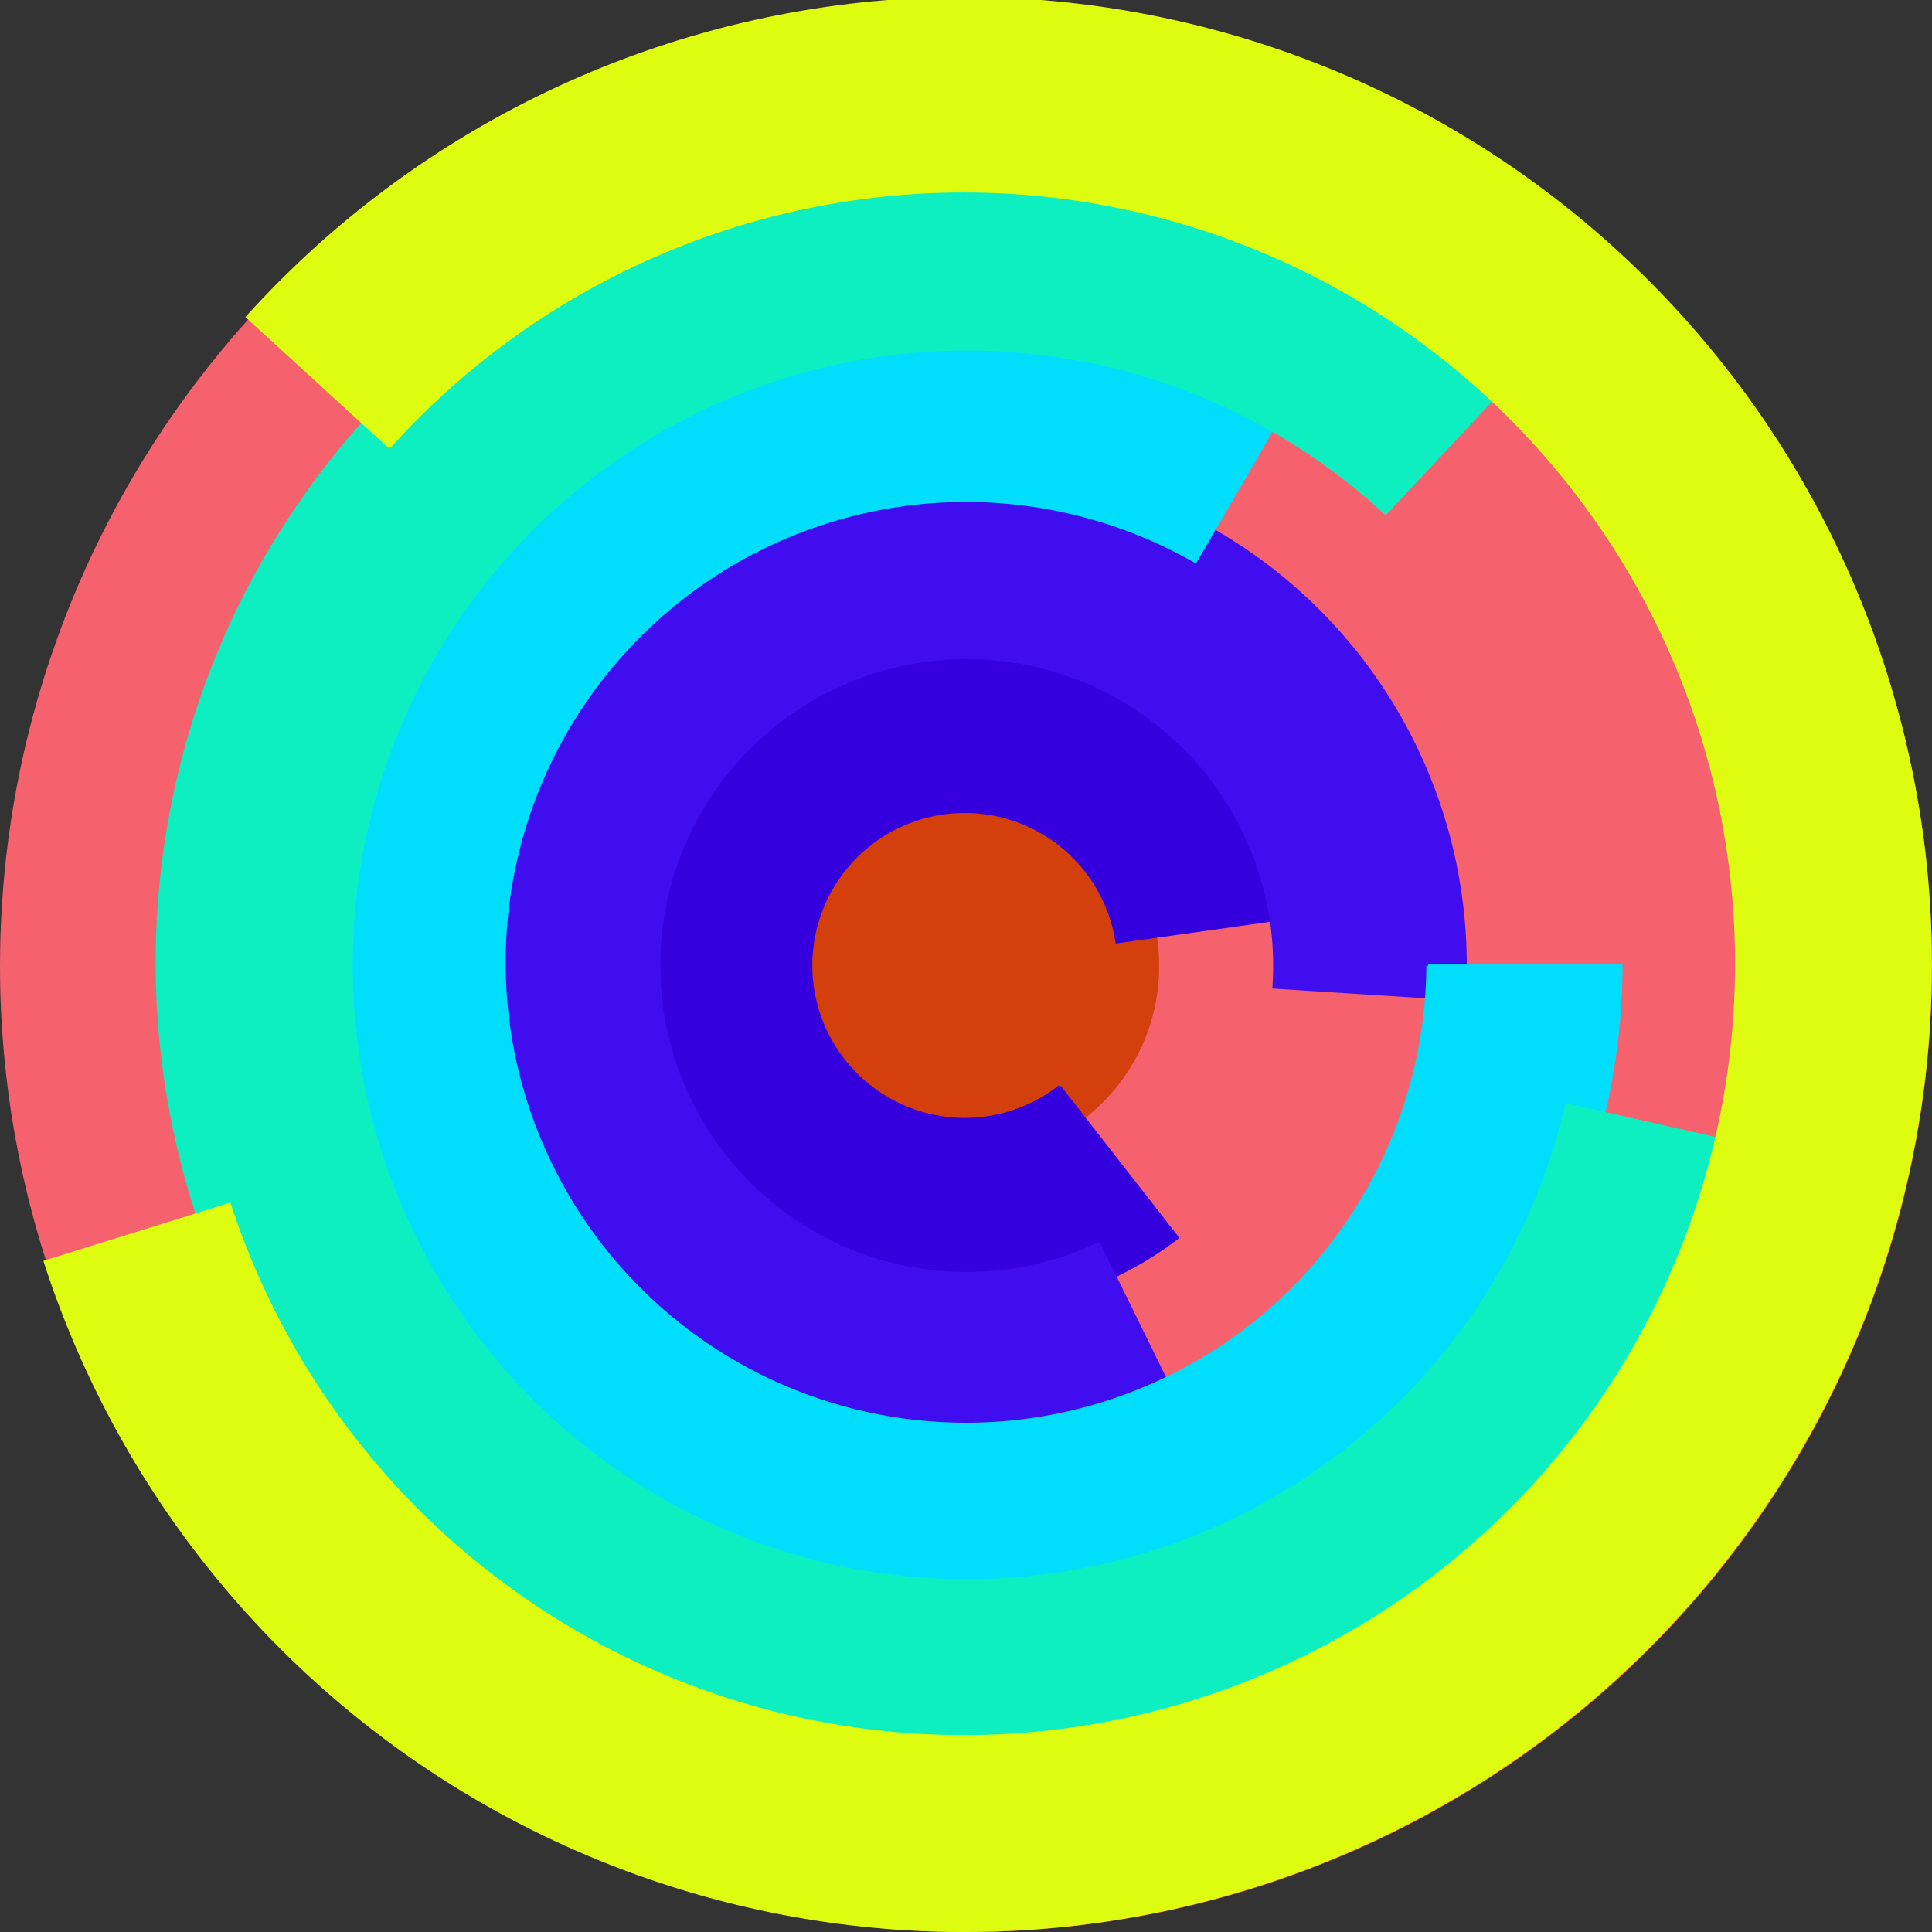
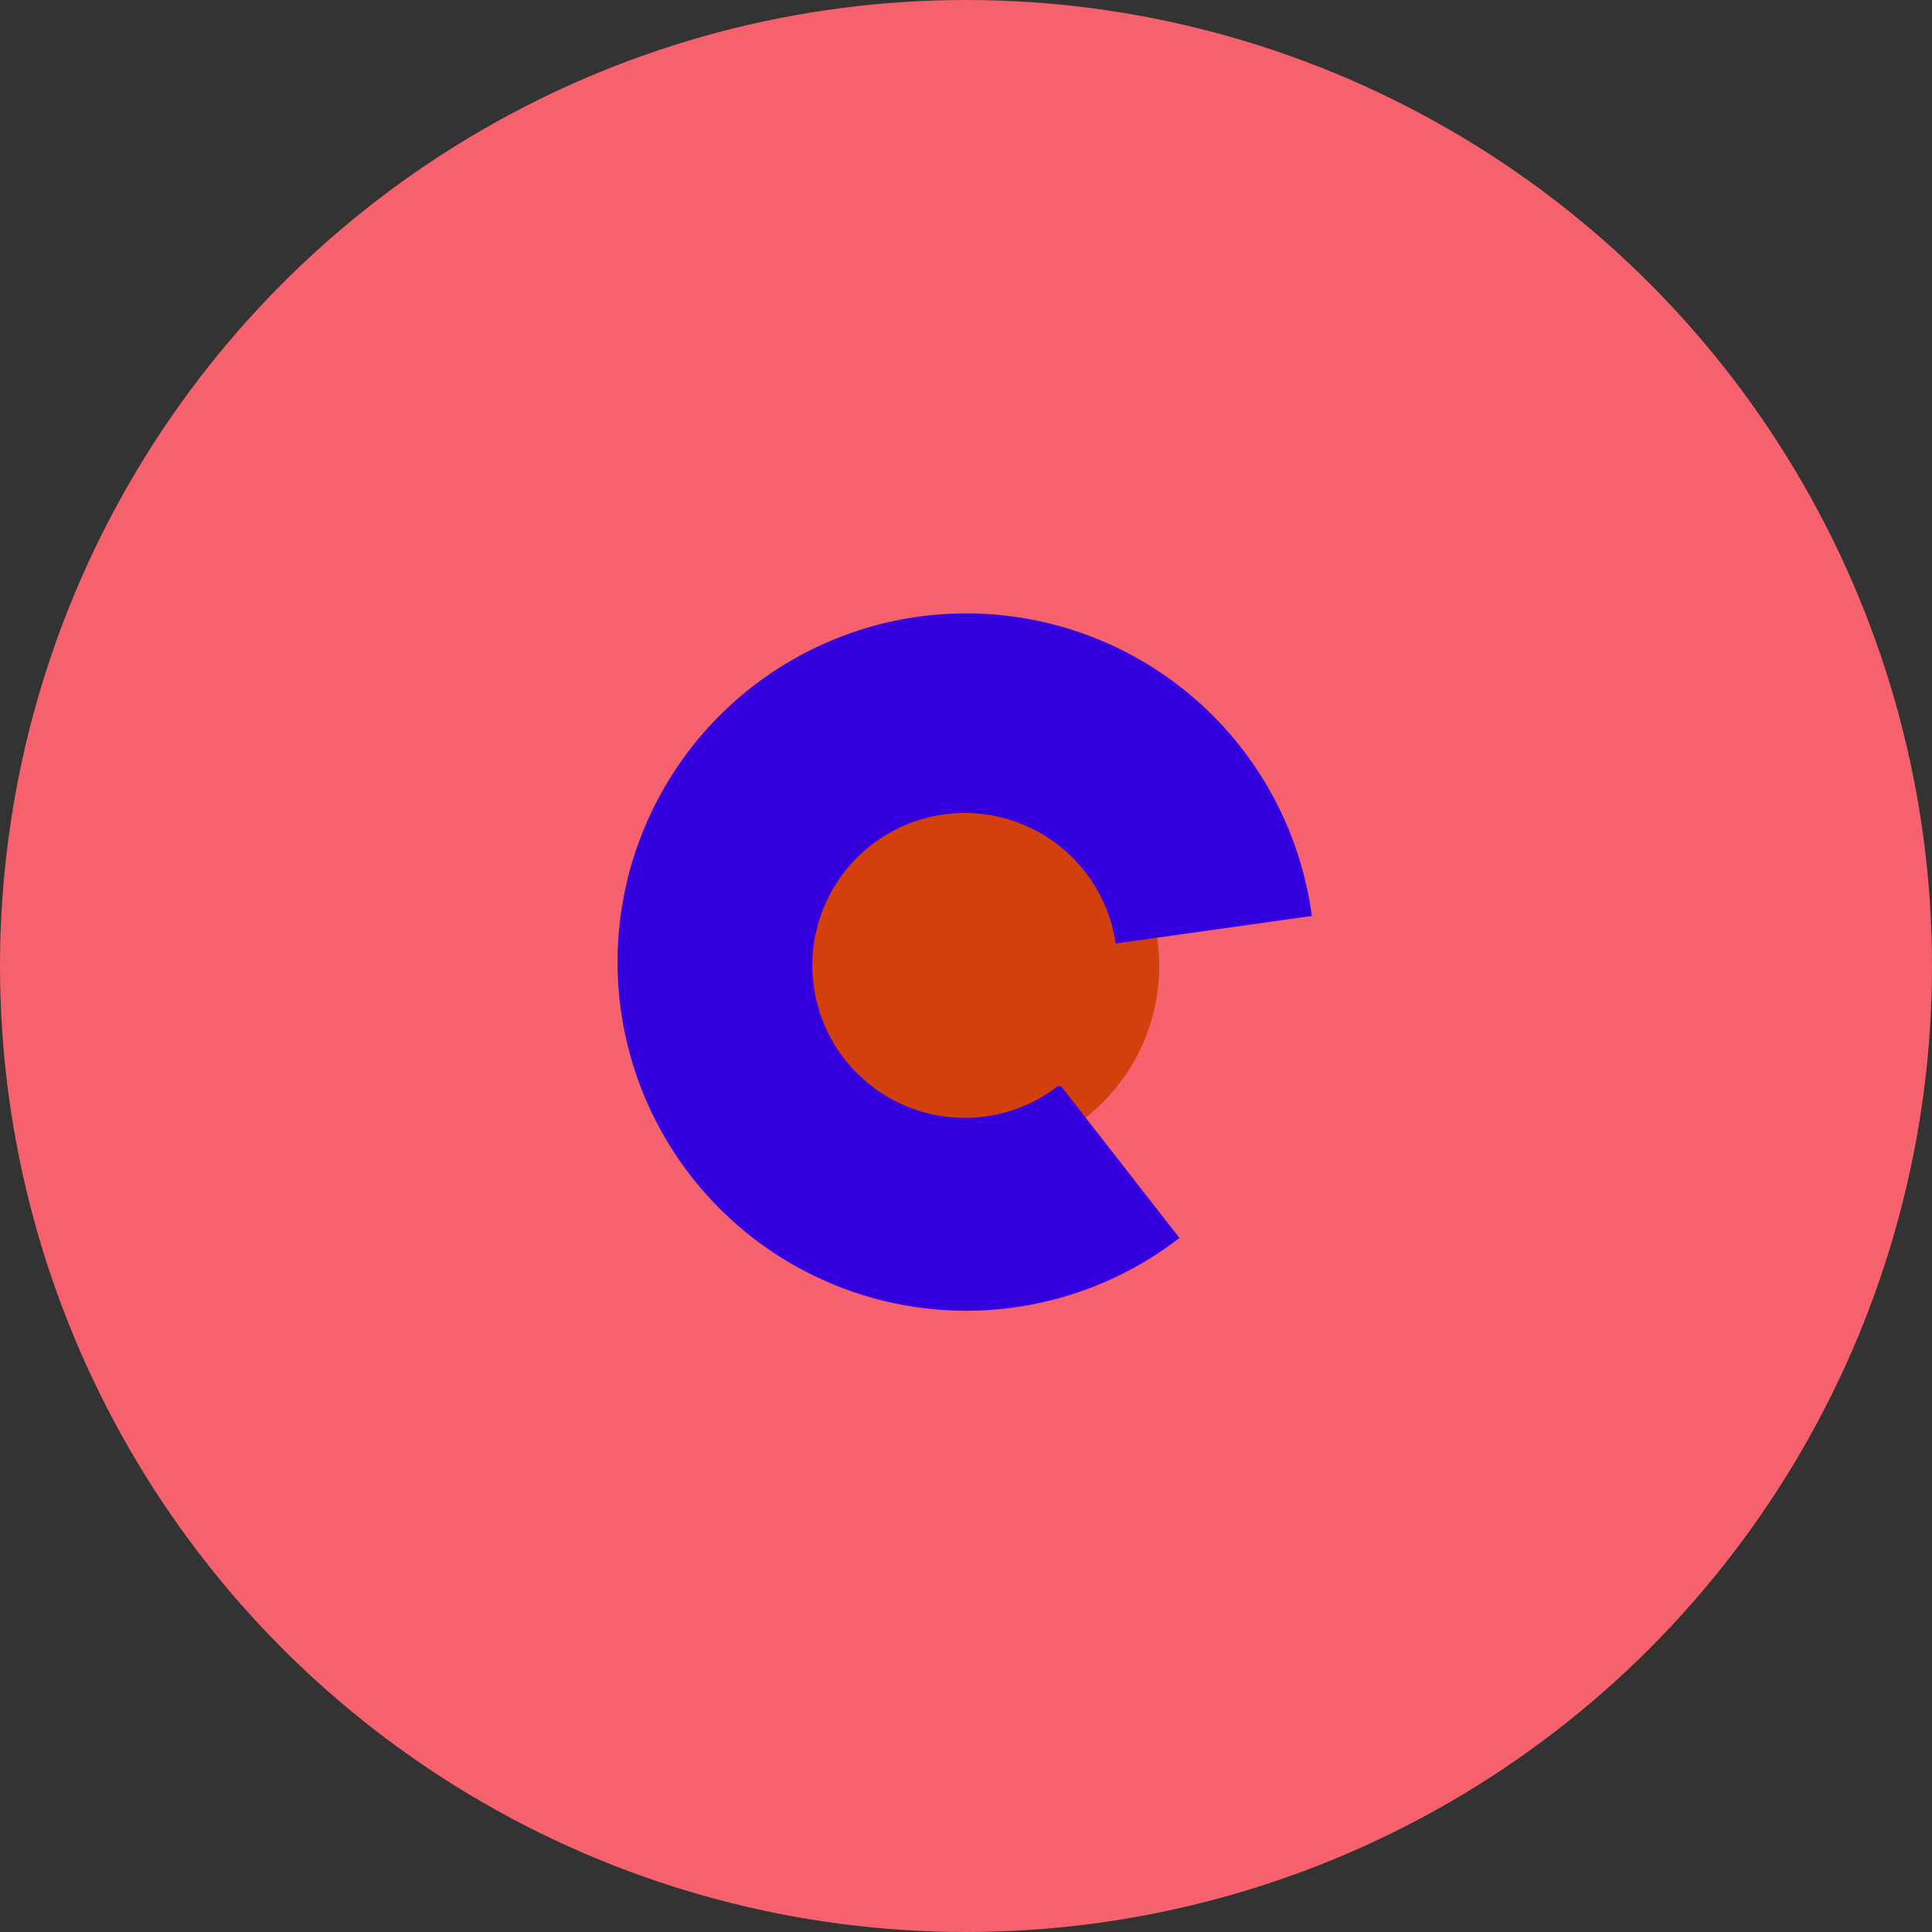
<svg xmlns="http://www.w3.org/2000/svg" version="1.1" width="640" height="640">
  <rect width="100%" height="100%" fill="#333333" stroke="none" />
  <circle cx="320" cy="320" r="320" fill="rgb(245, 98, 109)" stroke="" stroke-width="0" />
  <circle cx="320" cy="320" r="64" fill="rgb(211, 64, 13)" stroke="" stroke-width="0" />
  <path fill="rgb(52, 0, 222)" stroke="rgb(52, 0, 222)" stroke-width="1" d="M 351,360 A 51,51 0 1 1 370,312 L 434,303 A 115,115 0 1 0 390,410 L 351,360" />
-   <path fill="rgb(64, 13, 239)" stroke="rgb(64, 13, 239)" stroke-width="1" d="M 364,412 A 102,102 0 1 1 422,327 L 485,331 A 166,166 0 1 0 392,469 L 364,412" />
-   <path fill="rgb(0, 222, 252)" stroke="rgb(0, 222, 252)" stroke-width="1" d="M 473,320 A 153,153 0 1 1 396,186 L 428,131 A 217,217 0 1 0 537,320 L 473,320" />
-   <path fill="rgb(13, 239, 192)" stroke="rgb(13, 239, 192)" stroke-width="1" d="M 519,366 A 204,204 0 1 1 459,170 L 503,123 A 268,268 0 1 0 581,380 L 519,366" />
-   <path fill="rgb(222, 252, 15)" stroke="rgb(222, 252, 15)" stroke-width="1" d="M 129,148 A 256,256 0 1 1 76,399 L 15,418 A 320,320 0 1 0 82,105 L 129,148" />
</svg>